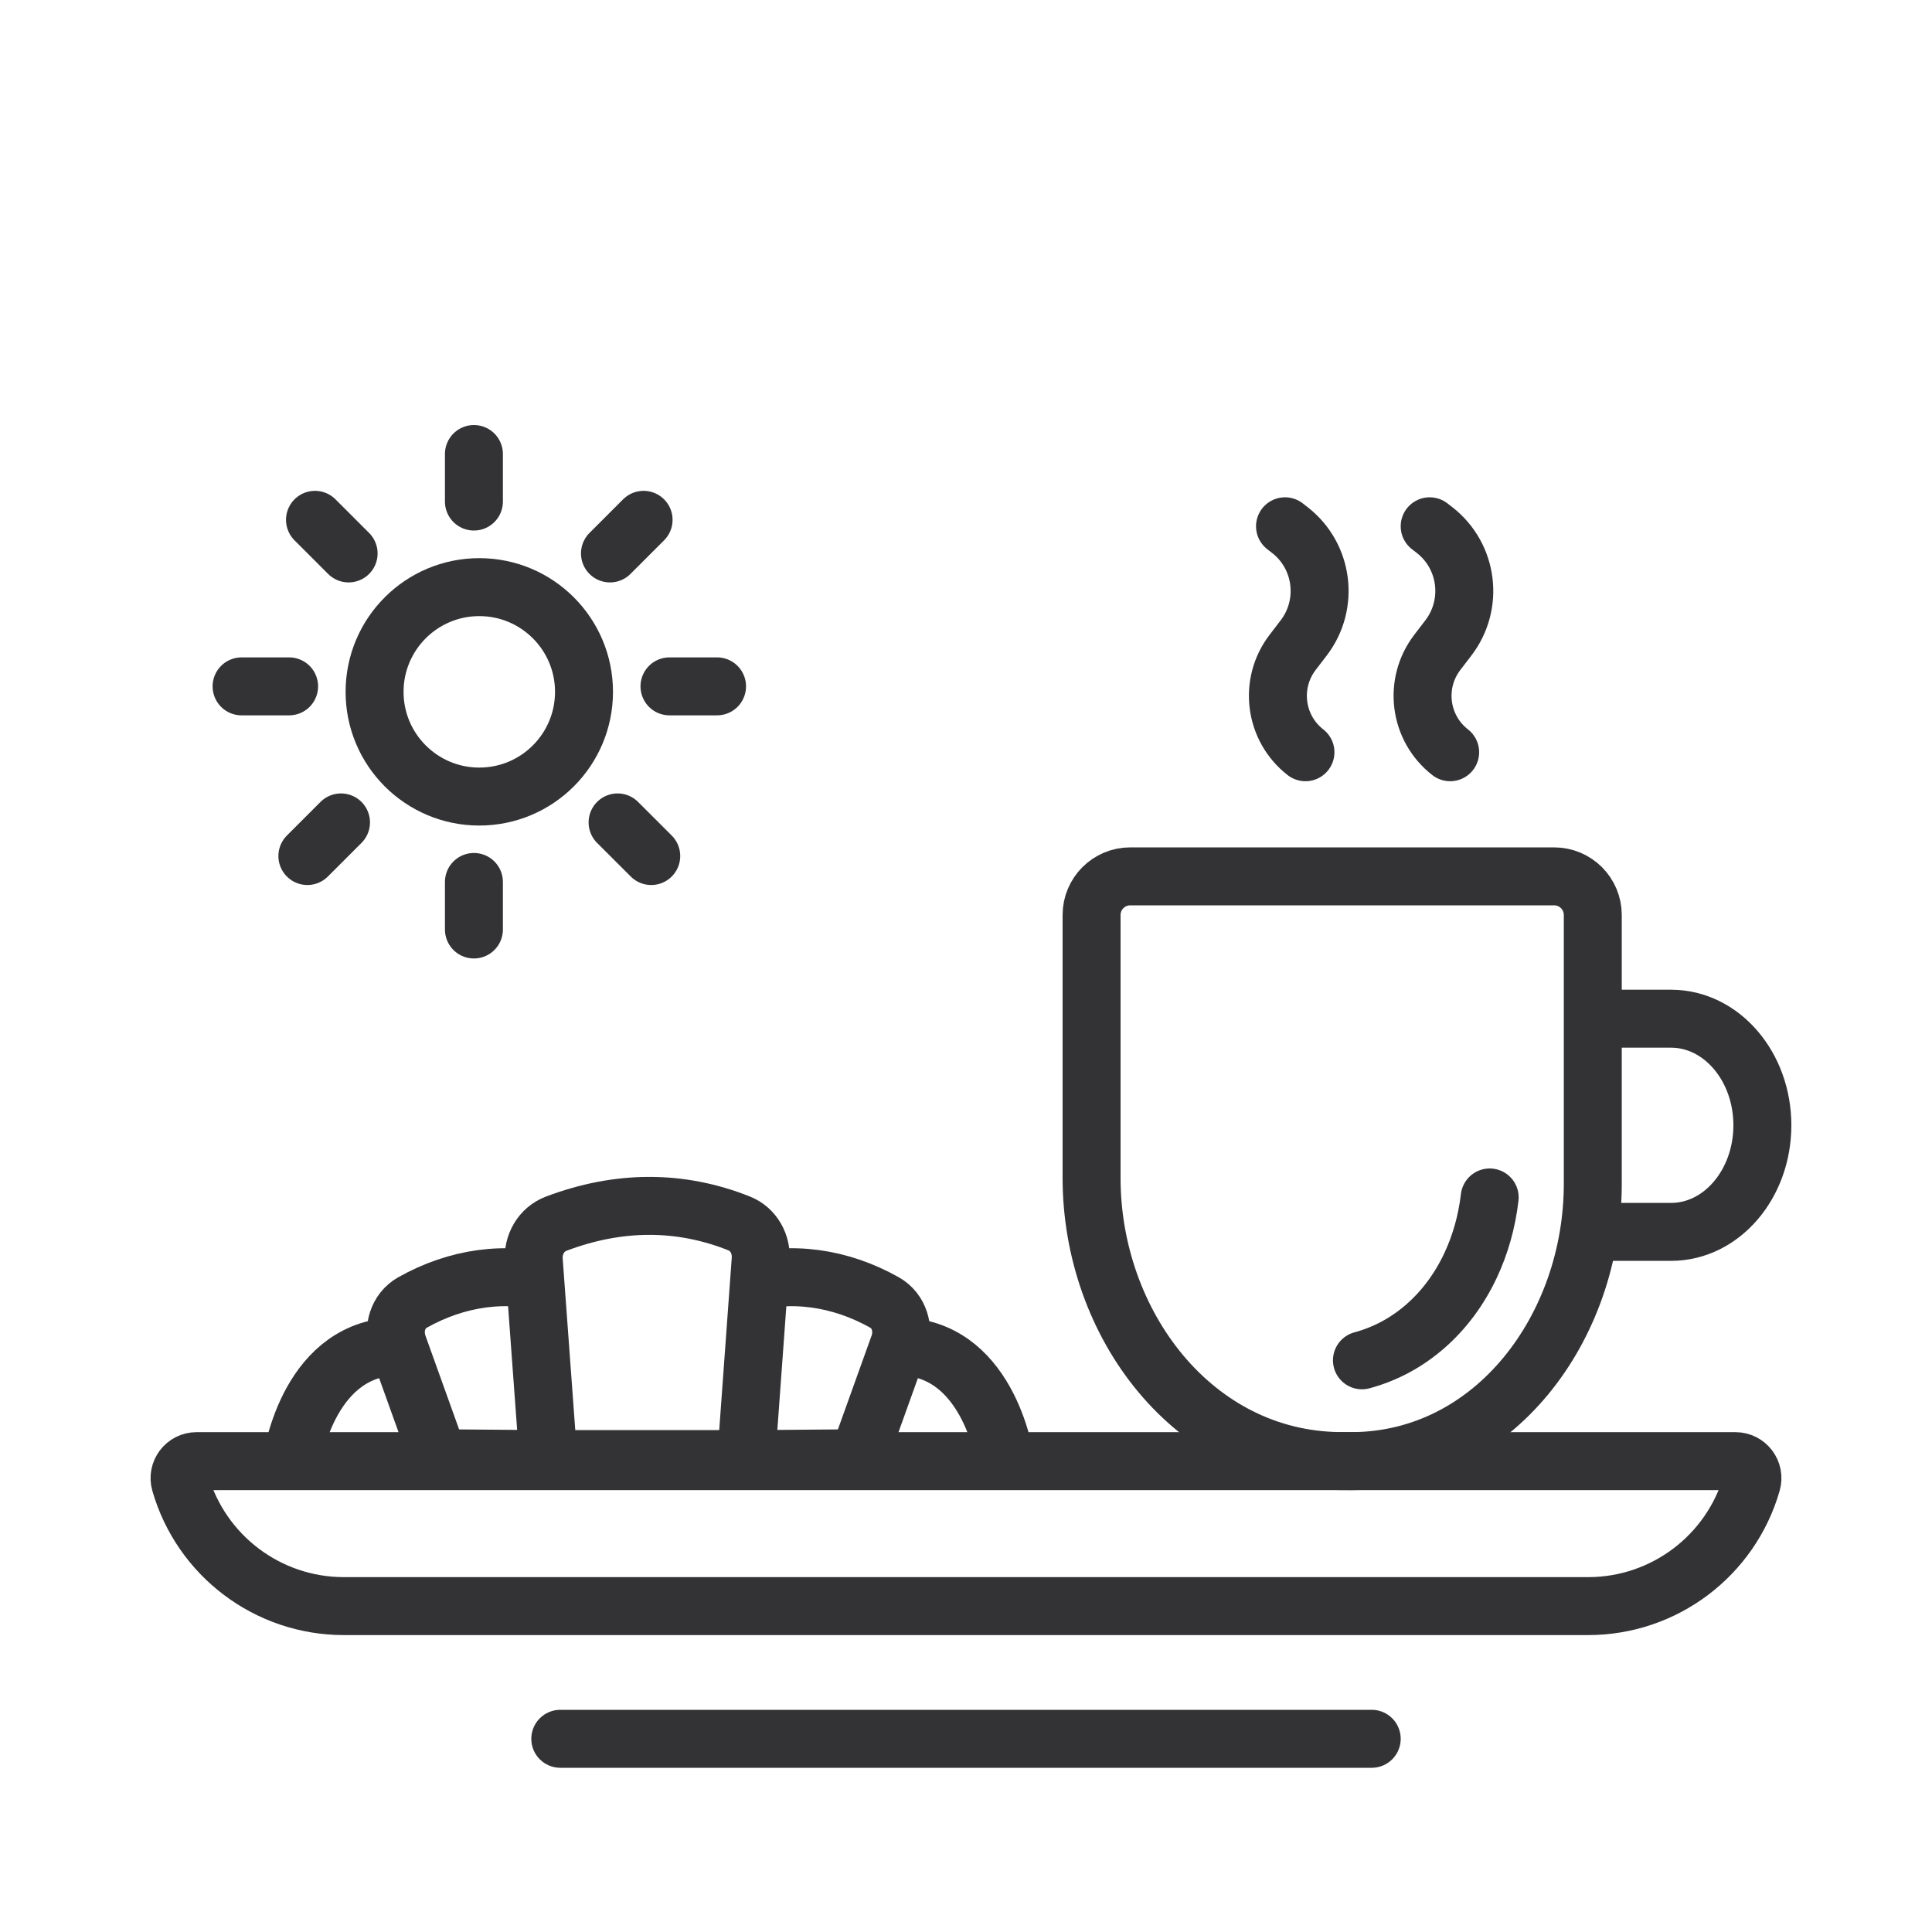
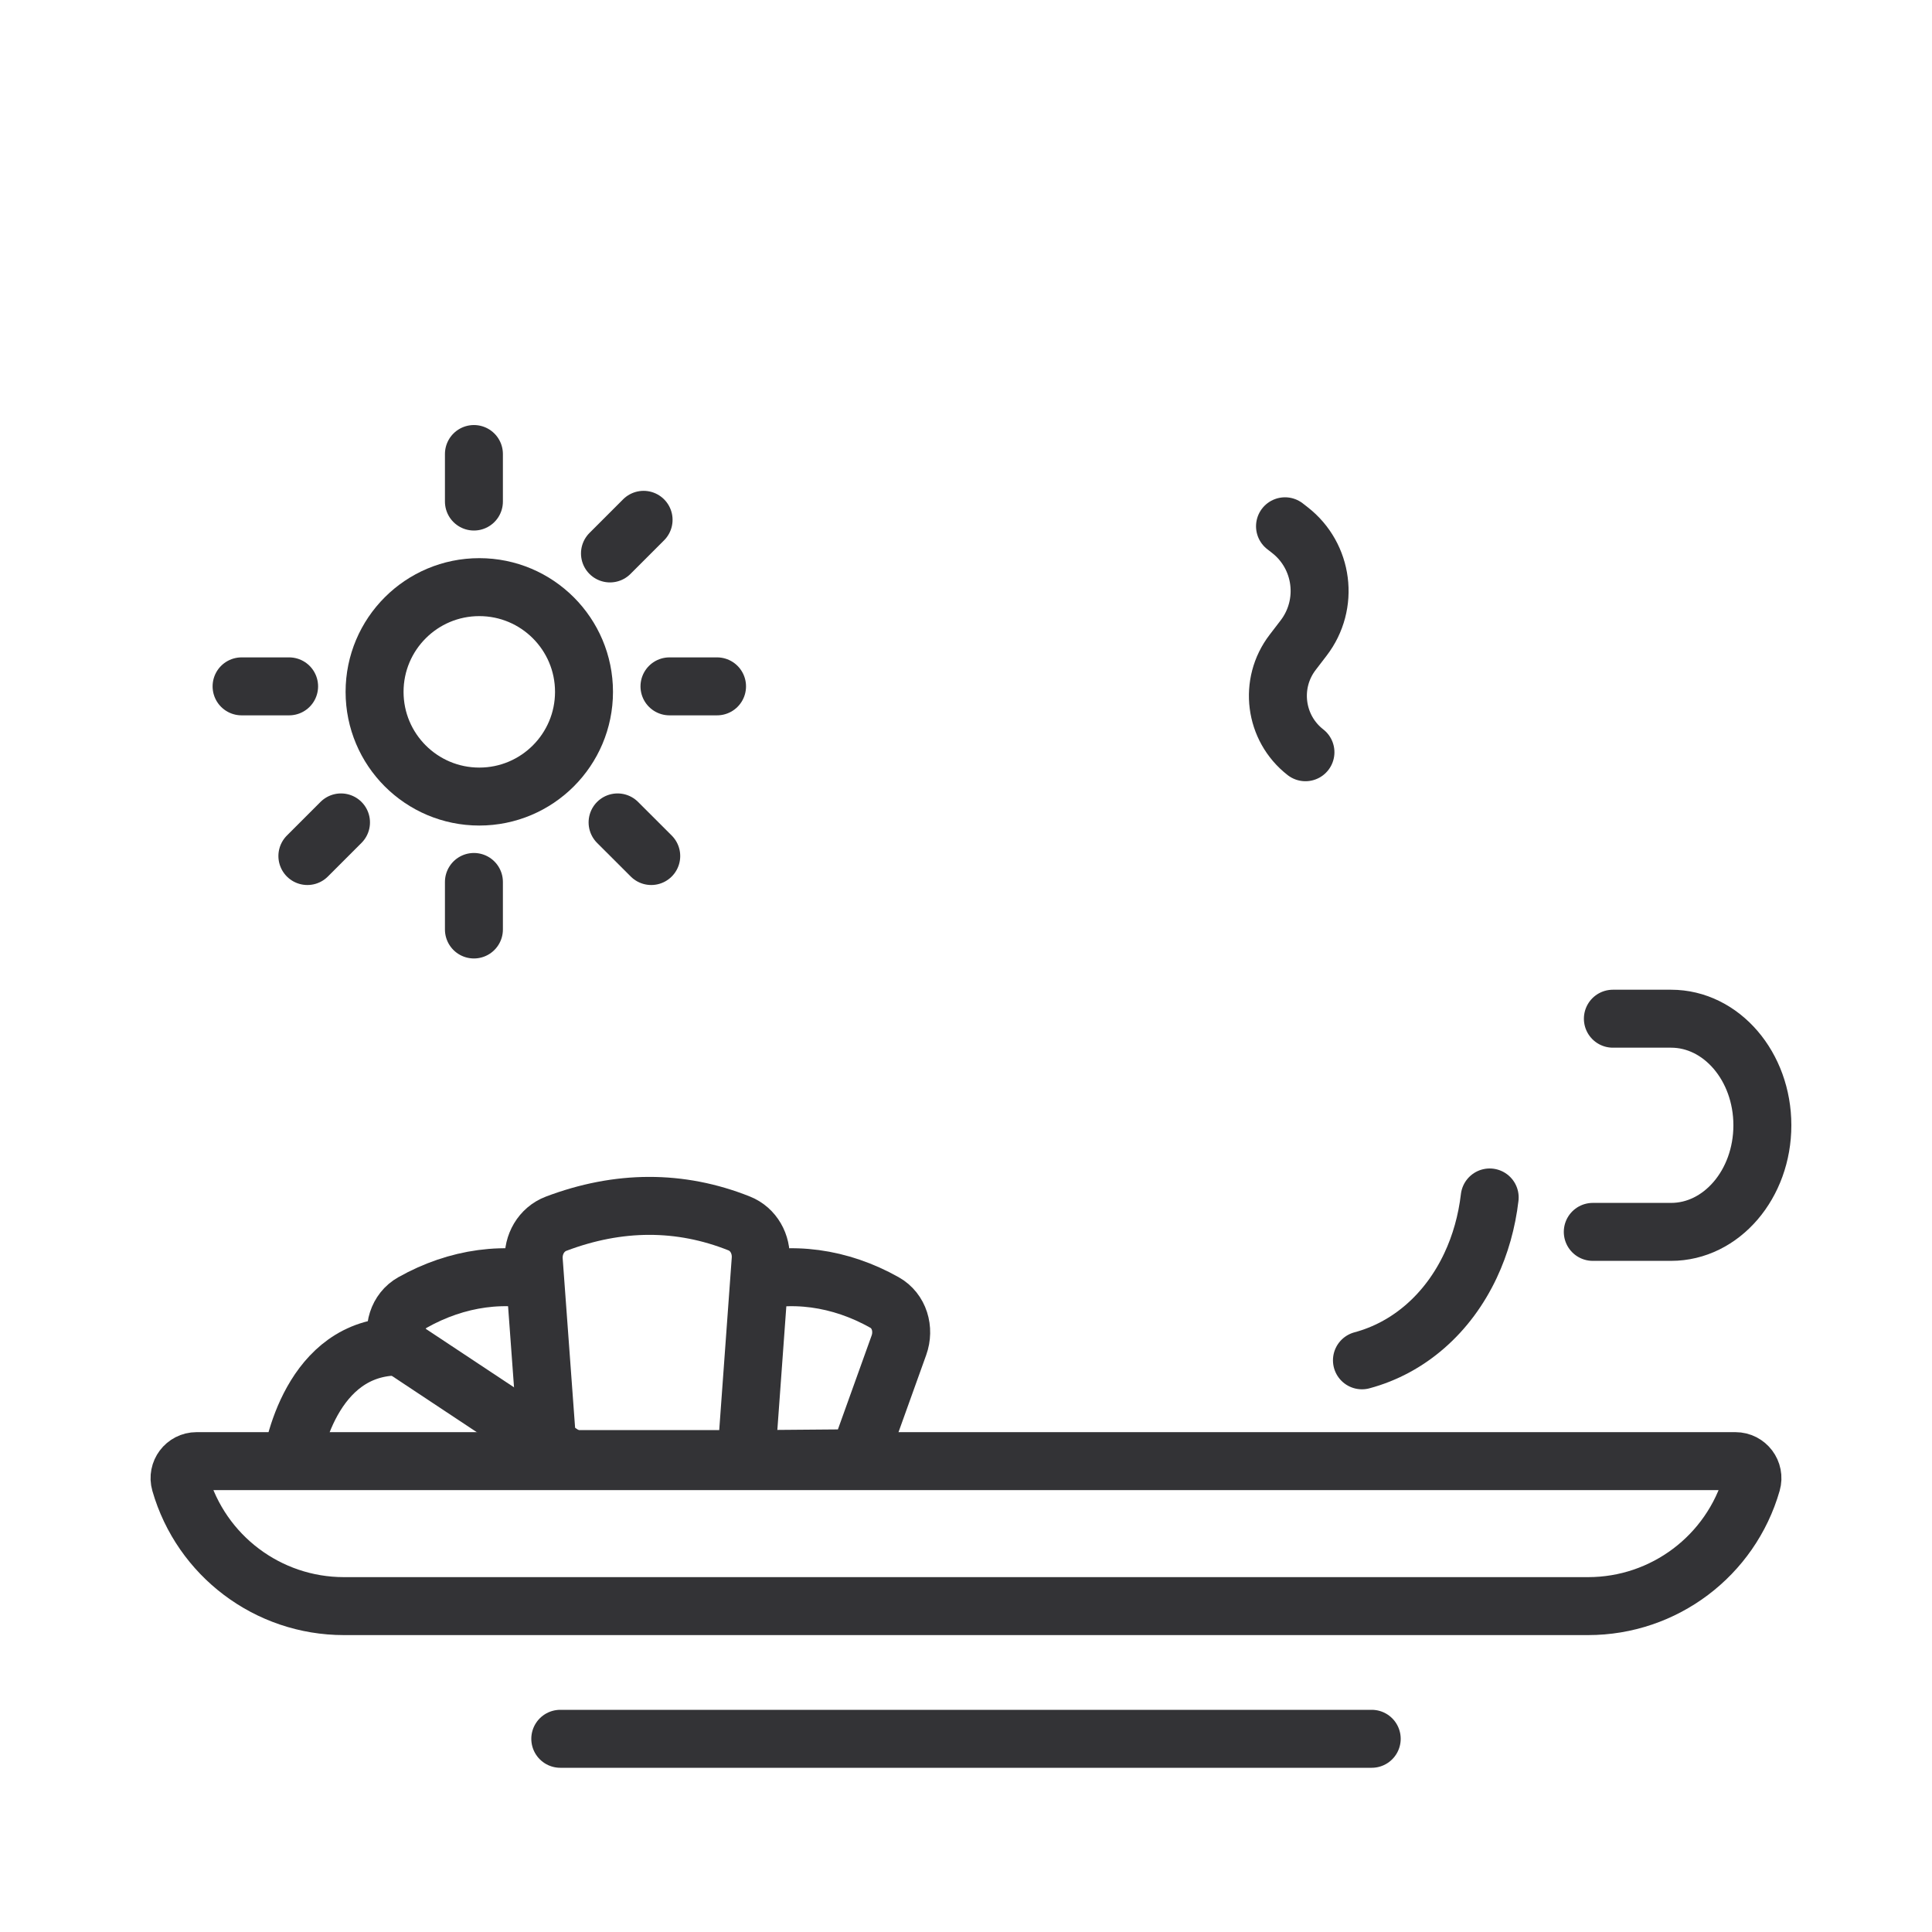
<svg xmlns="http://www.w3.org/2000/svg" width="50" height="50" viewBox="0 0 50 50" fill="none">
  <path d="M4.664 38.376C4.583 38.095 4.794 37.814 5.087 37.814L44.913 37.814C45.206 37.814 45.417 38.095 45.336 38.376V38.376C44.793 40.265 43.065 41.566 41.1 41.566H8.9C6.935 41.566 5.207 40.265 4.664 38.376V38.376Z" stroke="#333336" stroke-width="1.5" stroke-linecap="round" stroke-linejoin="round" />
  <path d="M35.5 45H14.5" stroke="#333336" stroke-width="1.5" stroke-linecap="round" stroke-linejoin="round" />
  <path d="M13.814 32.62C13.784 32.209 14.008 31.815 14.394 31.669C16.007 31.059 17.601 31.052 19.131 31.663C19.504 31.812 19.715 32.198 19.686 32.598L19.311 37.761H14.191L13.814 32.62Z" stroke="#333336" stroke-width="1.5" />
  <path d="M19.244 33.234C20.458 32.874 21.749 33.066 22.889 33.707C23.276 33.924 23.413 34.4 23.264 34.815L22.214 37.739L18.811 37.767" stroke="#333336" stroke-width="1.5" />
-   <path d="M26.052 38.036C25.979 37.329 25.387 34.688 23.047 34.855" stroke="#333336" stroke-width="1.5" />
-   <path d="M14.323 33.234C13.109 32.874 11.818 33.066 10.678 33.707C10.291 33.924 10.154 34.4 10.303 34.815L11.353 37.739L14.756 37.767" stroke="#333336" stroke-width="1.5" />
+   <path d="M14.323 33.234C13.109 32.874 11.818 33.066 10.678 33.707C10.291 33.924 10.154 34.4 10.303 34.815L14.756 37.767" stroke="#333336" stroke-width="1.5" />
  <path d="M7.515 38.036C7.588 37.329 8.18 34.688 10.52 34.855" stroke="#333336" stroke-width="1.5" />
-   <path d="M28.25 23.68C28.25 23.128 28.697 22.68 29.25 22.68H40.221C40.774 22.68 41.221 23.128 41.221 23.68V30.639C41.221 34.344 38.679 37.803 34.974 37.814C34.868 37.814 34.762 37.813 34.656 37.812C30.881 37.765 28.25 34.261 28.25 30.486V23.68Z" stroke="#333336" stroke-width="1.5" />
  <path d="M41.741 26.364H43.247C44.552 26.364 45.61 27.599 45.61 29.122C45.61 30.646 44.552 31.881 43.247 31.881H41.221" stroke="#333336" stroke-width="1.5" stroke-linecap="round" stroke-linejoin="round" />
-   <path d="M37 13.62L37.124 13.716C37.992 14.39 38.152 15.64 37.481 16.513L37.199 16.881C36.579 17.688 36.727 18.844 37.53 19.468V19.468" stroke="#333336" stroke-width="1.5" stroke-linecap="round" stroke-linejoin="round" />
  <path d="M33.256 13.62L33.379 13.716C34.248 14.39 34.407 15.64 33.737 16.513L33.455 16.881C32.835 17.688 32.983 18.844 33.785 19.468V19.468" stroke="#333336" stroke-width="1.5" stroke-linecap="round" stroke-linejoin="round" />
  <path d="M35.247 35.205C35.848 35.044 36.405 34.745 36.887 34.324C37.37 33.903 37.767 33.369 38.057 32.752C38.312 32.211 38.48 31.614 38.553 30.99" stroke="#333336" stroke-width="1.5" stroke-linecap="round" stroke-linejoin="round" />
  <circle cx="12.404" cy="17.905" r="2.71" stroke="#333336" stroke-width="1.5" />
  <line x1="12.265" y1="12.98" x2="12.265" y2="11.75" stroke="#333336" stroke-width="1.5" stroke-linecap="round" />
  <line x1="12.265" y1="24.055" x2="12.265" y2="22.825" stroke="#333336" stroke-width="1.5" stroke-linecap="round" />
  <line x1="17.326" y1="17.763" x2="18.557" y2="17.763" stroke="#333336" stroke-width="1.5" stroke-linecap="round" />
  <line x1="6.252" y1="17.763" x2="7.482" y2="17.763" stroke="#333336" stroke-width="1.5" stroke-linecap="round" />
  <line x1="15.786" y1="14.323" x2="16.656" y2="13.453" stroke="#333336" stroke-width="1.5" stroke-linecap="round" />
  <line x1="7.955" y1="22.154" x2="8.825" y2="21.284" stroke="#333336" stroke-width="1.5" stroke-linecap="round" />
  <line x1="15.983" y1="21.284" x2="16.854" y2="22.154" stroke="#333336" stroke-width="1.5" stroke-linecap="round" />
-   <line x1="8.152" y1="13.453" x2="9.022" y2="14.323" stroke="#333336" stroke-width="1.5" stroke-linecap="round" />
</svg>